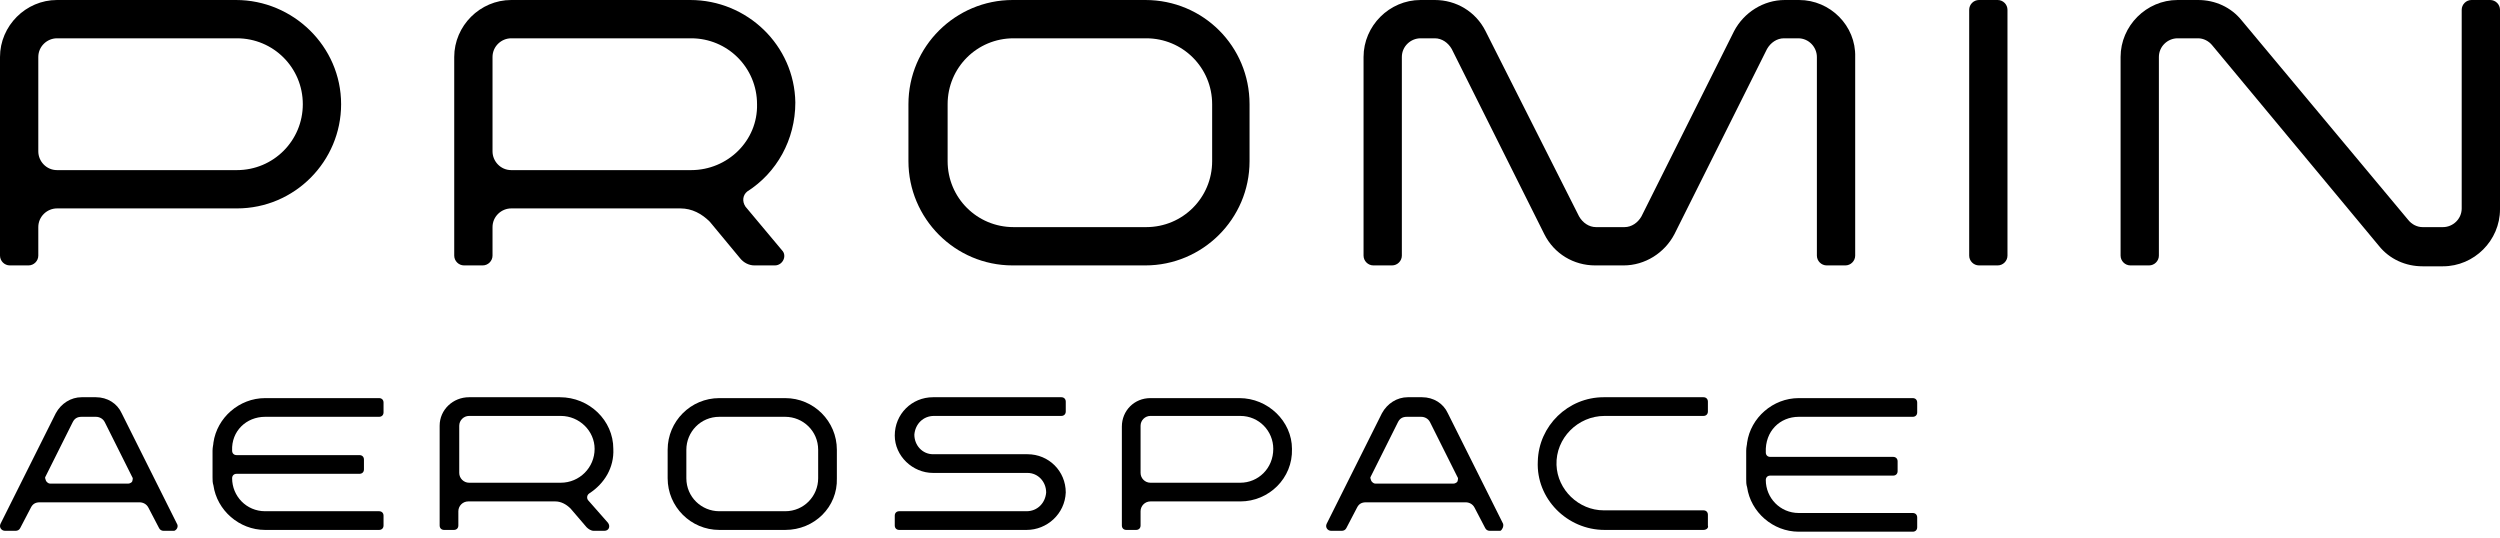
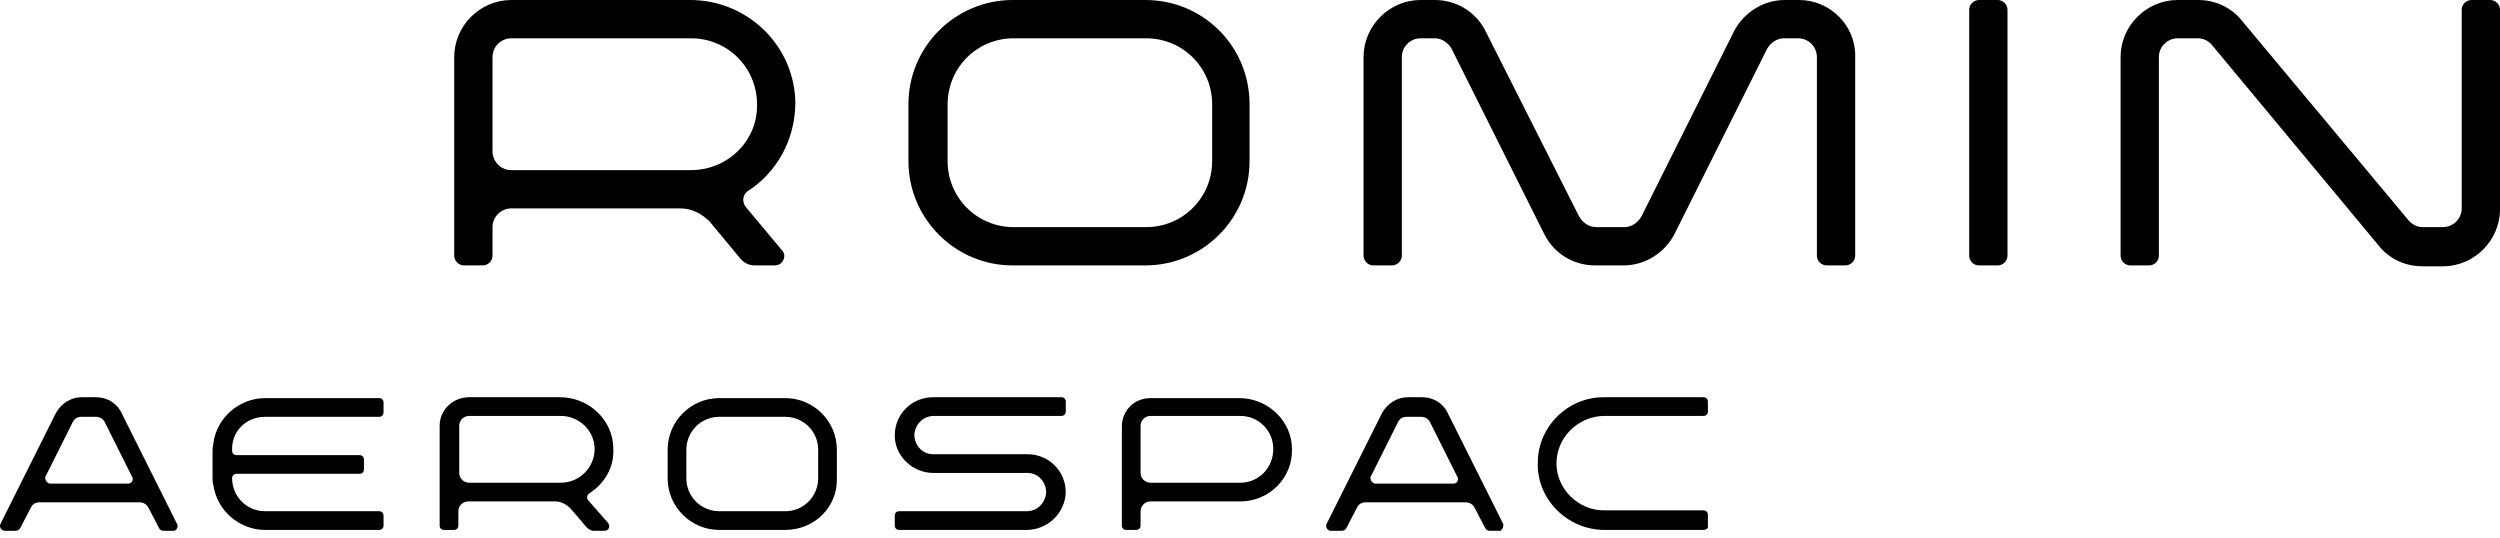
<svg xmlns="http://www.w3.org/2000/svg" width="200" height="43" viewBox="0 0 200 43" fill="none">
-   <path d="M18.881 0H4.56C2.066 0 0 2.066 0 4.56V20.449C0 20.876 0.356 21.233 0.784 21.233H2.28C2.708 21.233 3.064 20.876 3.064 20.449V18.169C3.064 17.314 3.776 16.673 4.56 16.673H18.953C23.584 16.673 27.289 12.896 27.289 8.336C27.289 3.705 23.441 0 18.881 0ZM18.953 13.609H4.56C3.705 13.609 3.064 12.896 3.064 12.113V4.56C3.064 3.705 3.776 3.064 4.56 3.064H18.953C21.874 3.064 24.225 5.415 24.225 8.336C24.225 11.258 21.874 13.609 18.953 13.609Z" fill="black" />
  <path d="M143.926 0H142.786C141.076 0 139.508 0.998 138.725 2.494L131.315 17.314C131.03 17.813 130.531 18.169 129.961 18.169H127.681C127.111 18.169 126.612 17.813 126.327 17.314L118.846 2.494C118.062 0.926 116.495 0 114.785 0H113.644C111.151 0 109.084 2.066 109.084 4.56V20.449C109.084 20.876 109.441 21.233 109.868 21.233H111.364C111.792 21.233 112.148 20.876 112.148 20.449V4.56C112.148 3.705 112.861 3.064 113.644 3.064H114.785C115.355 3.064 115.853 3.42 116.138 3.919L123.548 18.739C124.332 20.306 125.9 21.233 127.61 21.233H129.89C131.6 21.233 133.167 20.235 133.951 18.739L141.361 3.919C141.646 3.42 142.145 3.064 142.715 3.064H143.855C144.71 3.064 145.351 3.776 145.351 4.56V20.449C145.351 20.876 145.707 21.233 146.135 21.233H147.631C148.058 21.233 148.415 20.876 148.415 20.449V4.56C148.486 2.066 146.42 0 143.926 0Z" fill="black" />
  <path d="M199.216 0H197.72C197.293 0 196.936 0.356 196.936 0.784V16.673C196.936 17.528 196.224 18.169 195.44 18.169H193.801C193.374 18.169 192.946 17.955 192.661 17.599L179.338 1.639C178.483 0.57 177.2 0 175.846 0H174.207C171.714 0 169.647 2.066 169.647 4.56V20.449C169.647 20.876 170.004 21.233 170.431 21.233H171.927C172.355 21.233 172.711 20.876 172.711 20.449V4.56C172.711 3.705 173.424 3.064 174.207 3.064H175.846C176.274 3.064 176.701 3.278 176.986 3.634L190.31 19.665C191.165 20.734 192.448 21.304 193.801 21.304H195.44C197.934 21.304 200 19.238 200 16.744V0.784C200 0.356 199.644 0 199.216 0Z" fill="black" />
  <path d="M159.815 0H158.318C157.891 0 157.535 0.356 157.535 0.784V20.449C157.535 20.876 157.891 21.233 158.318 21.233H159.815C160.242 21.233 160.598 20.876 160.598 20.449V0.784C160.598 0.356 160.242 0 159.815 0Z" fill="black" />
  <path d="M91.628 0H81.012C76.452 0 72.675 3.705 72.675 8.336V12.896C72.675 17.456 76.38 21.233 81.012 21.233H91.628C96.188 21.233 99.964 17.528 99.964 12.896V8.336C99.964 3.705 96.259 0 91.628 0ZM96.972 12.896C96.972 15.818 94.62 18.169 91.699 18.169H81.083C78.162 18.169 75.81 15.818 75.81 12.896V8.336C75.81 5.415 78.162 3.064 81.083 3.064H91.699C94.62 3.064 96.972 5.415 96.972 8.336V12.896Z" fill="black" />
  <path d="M59.779 15.319C62.131 13.823 63.627 11.186 63.627 8.194C63.556 3.634 59.779 0 55.219 0H40.898C38.404 0 36.338 2.066 36.338 4.56V20.449C36.338 20.876 36.694 21.233 37.122 21.233H38.618C39.045 21.233 39.402 20.876 39.402 20.449V18.169C39.402 17.314 40.114 16.673 40.898 16.673H54.435C55.362 16.673 56.145 17.1 56.787 17.741L59.209 20.663C59.494 21.019 59.922 21.233 60.349 21.233H61.988C62.629 21.233 62.986 20.449 62.558 20.021L59.637 16.53C59.352 16.103 59.423 15.604 59.779 15.319ZM55.291 13.609H40.898C40.043 13.609 39.402 12.896 39.402 12.113V4.56C39.402 3.705 40.114 3.064 40.898 3.064H55.291C58.212 3.064 60.563 5.415 60.563 8.336C60.634 11.258 58.212 13.609 55.291 13.609Z" fill="black" />
  <path d="M62.817 42.394H57.544C55.264 42.394 53.412 40.541 53.412 38.261V35.981C53.412 33.701 55.264 31.849 57.544 31.849H62.817C65.097 31.849 66.949 33.701 66.949 35.981V38.261C67.021 40.541 65.168 42.394 62.817 42.394ZM57.544 33.345C56.048 33.345 54.908 34.556 54.908 35.981V38.261C54.908 39.758 56.119 40.898 57.544 40.898H62.817C64.313 40.898 65.453 39.687 65.453 38.261V35.981C65.453 34.485 64.242 33.345 62.817 33.345H57.544Z" fill="black" />
  <path d="M82.126 42.394H71.937C71.723 42.394 71.581 42.252 71.581 42.038V41.254C71.581 41.04 71.723 40.898 71.937 40.898H82.126C82.981 40.898 83.622 40.257 83.693 39.401C83.693 38.547 83.052 37.834 82.197 37.834H74.645C73.006 37.834 71.581 36.48 71.581 34.842C71.581 33.132 72.935 31.778 74.645 31.778H84.905C85.118 31.778 85.261 31.92 85.261 32.134V32.918C85.261 33.132 85.118 33.274 84.905 33.274H74.716C73.861 33.274 73.22 33.915 73.148 34.77C73.148 35.625 73.79 36.338 74.645 36.338H82.197C83.907 36.338 85.261 37.691 85.261 39.401C85.19 41.111 83.765 42.394 82.126 42.394Z" fill="black" />
  <path d="M136.276 42.394H128.367C125.375 42.394 122.881 39.9 123.024 36.908C123.095 34.058 125.446 31.778 128.296 31.778H136.276C136.49 31.778 136.632 31.92 136.632 32.134V32.918C136.632 33.132 136.49 33.274 136.276 33.274H128.367C126.23 33.274 124.449 35.055 124.52 37.193C124.591 39.188 126.301 40.827 128.296 40.827H136.276C136.49 40.827 136.632 40.969 136.632 41.183V42.038C136.704 42.252 136.49 42.394 136.276 42.394Z" fill="black" />
  <path d="M21.207 33.345H30.327C30.541 33.345 30.683 33.203 30.683 32.989V32.205C30.683 31.991 30.541 31.849 30.327 31.849H21.207C19.14 31.849 17.359 33.416 17.074 35.411C17.074 35.554 17.003 35.768 17.003 36.053V36.338V37.834V38.19C17.003 38.404 17.003 38.618 17.074 38.831C17.359 40.827 19.14 42.394 21.207 42.394H30.327C30.541 42.394 30.683 42.252 30.683 42.038V41.254C30.683 41.04 30.541 40.898 30.327 40.898H21.207C19.71 40.898 18.57 39.687 18.57 38.261C18.57 38.048 18.713 37.905 18.927 37.905H28.759C28.973 37.905 29.116 37.763 29.116 37.549V36.765C29.116 36.551 28.973 36.409 28.759 36.409H18.927C18.713 36.409 18.57 36.267 18.57 36.053C18.499 34.485 19.71 33.345 21.207 33.345Z" fill="black" />
-   <path d="M143.9 33.345H153.02C153.234 33.345 153.376 33.203 153.376 32.989V32.205C153.376 31.991 153.234 31.849 153.02 31.849H143.9C141.834 31.849 140.053 33.416 139.768 35.411C139.768 35.554 139.696 35.768 139.696 36.053V38.333C139.696 38.547 139.696 38.76 139.768 38.974C140.053 40.969 141.834 42.536 143.9 42.536H153.02C153.234 42.536 153.376 42.394 153.376 42.18V41.397C153.376 41.183 153.234 41.04 153.02 41.04H143.9C142.404 41.04 141.264 39.829 141.264 38.404C141.264 38.19 141.406 38.048 141.62 38.048H151.453C151.666 38.048 151.809 37.905 151.809 37.691V36.908C151.809 36.694 151.666 36.551 151.453 36.551H141.62C141.406 36.551 141.264 36.409 141.264 36.195C141.193 34.485 142.404 33.345 143.9 33.345Z" fill="black" />
  <path d="M47.071 40.043C46.928 39.9 46.928 39.615 47.142 39.473C48.353 38.689 49.137 37.407 49.066 35.91C49.066 33.63 47.142 31.778 44.791 31.778H37.523C36.241 31.778 35.172 32.775 35.172 34.058V42.038C35.172 42.252 35.314 42.394 35.528 42.394H36.312C36.526 42.394 36.668 42.252 36.668 42.038V40.898C36.668 40.47 37.024 40.114 37.452 40.114H44.434C44.862 40.114 45.289 40.328 45.646 40.684L46.928 42.18C47.071 42.323 47.285 42.465 47.498 42.465H48.353C48.709 42.465 48.852 42.109 48.638 41.824L47.071 40.043ZM44.862 38.618H37.523C37.096 38.618 36.739 38.261 36.739 37.834V34.058C36.739 33.63 37.096 33.274 37.523 33.274H44.862C46.358 33.274 47.569 34.485 47.569 35.91C47.569 37.407 46.358 38.618 44.862 38.618Z" fill="black" />
  <path d="M99.155 31.849H92.029C90.747 31.849 89.749 32.846 89.749 34.129V42.038C89.749 42.252 89.892 42.394 90.106 42.394H90.889C91.103 42.394 91.246 42.252 91.246 42.038V40.898C91.246 40.47 91.602 40.114 92.029 40.114H99.226C101.506 40.114 103.43 38.261 103.358 35.91C103.358 33.702 101.435 31.849 99.155 31.849ZM99.226 38.618H92.029C91.602 38.618 91.246 38.261 91.246 37.834V34.058C91.246 33.63 91.602 33.274 92.029 33.274H99.226C100.722 33.274 101.862 34.485 101.862 35.91C101.862 37.478 100.651 38.618 99.226 38.618Z" fill="black" />
  <path d="M14.153 41.895L9.735 33.06C9.379 32.276 8.595 31.778 7.669 31.778H7.099H6.529C5.674 31.778 4.89 32.276 4.463 33.06L0.045 41.895C-0.097 42.18 0.117 42.465 0.402 42.465H1.257C1.399 42.465 1.542 42.394 1.613 42.252L2.468 40.613C2.61 40.328 2.824 40.185 3.18 40.185H11.16C11.445 40.185 11.73 40.328 11.873 40.613L12.728 42.252C12.799 42.394 12.942 42.465 13.084 42.465H13.939C14.153 42.394 14.295 42.109 14.153 41.895ZM10.59 38.475C10.59 38.547 10.448 38.689 10.234 38.689H4.035C3.822 38.689 3.75 38.547 3.679 38.475C3.679 38.404 3.608 38.333 3.608 38.19L5.817 33.773C5.959 33.488 6.173 33.345 6.529 33.345H7.099H7.669C7.954 33.345 8.239 33.488 8.382 33.773L10.59 38.19C10.662 38.261 10.59 38.404 10.59 38.475Z" fill="black" />
  <path d="M120.245 41.895L115.827 33.06C115.471 32.276 114.687 31.778 113.761 31.778H113.191H112.621C111.766 31.778 110.982 32.276 110.555 33.06L106.137 41.895C105.995 42.18 106.208 42.465 106.493 42.465H107.348C107.491 42.465 107.633 42.394 107.705 42.252L108.56 40.613C108.702 40.328 108.916 40.185 109.272 40.185H117.252C117.537 40.185 117.822 40.328 117.965 40.613L118.82 42.252C118.891 42.394 119.033 42.465 119.176 42.465H120.031C120.173 42.394 120.316 42.109 120.245 41.895ZM116.611 38.475C116.611 38.547 116.468 38.689 116.255 38.689H110.056C109.842 38.689 109.771 38.547 109.7 38.475C109.7 38.404 109.628 38.333 109.628 38.19L111.837 33.773C111.98 33.488 112.193 33.345 112.55 33.345H113.12H113.69C113.975 33.345 114.26 33.488 114.402 33.773L116.611 38.19C116.682 38.261 116.611 38.404 116.611 38.475Z" fill="black" />
</svg>